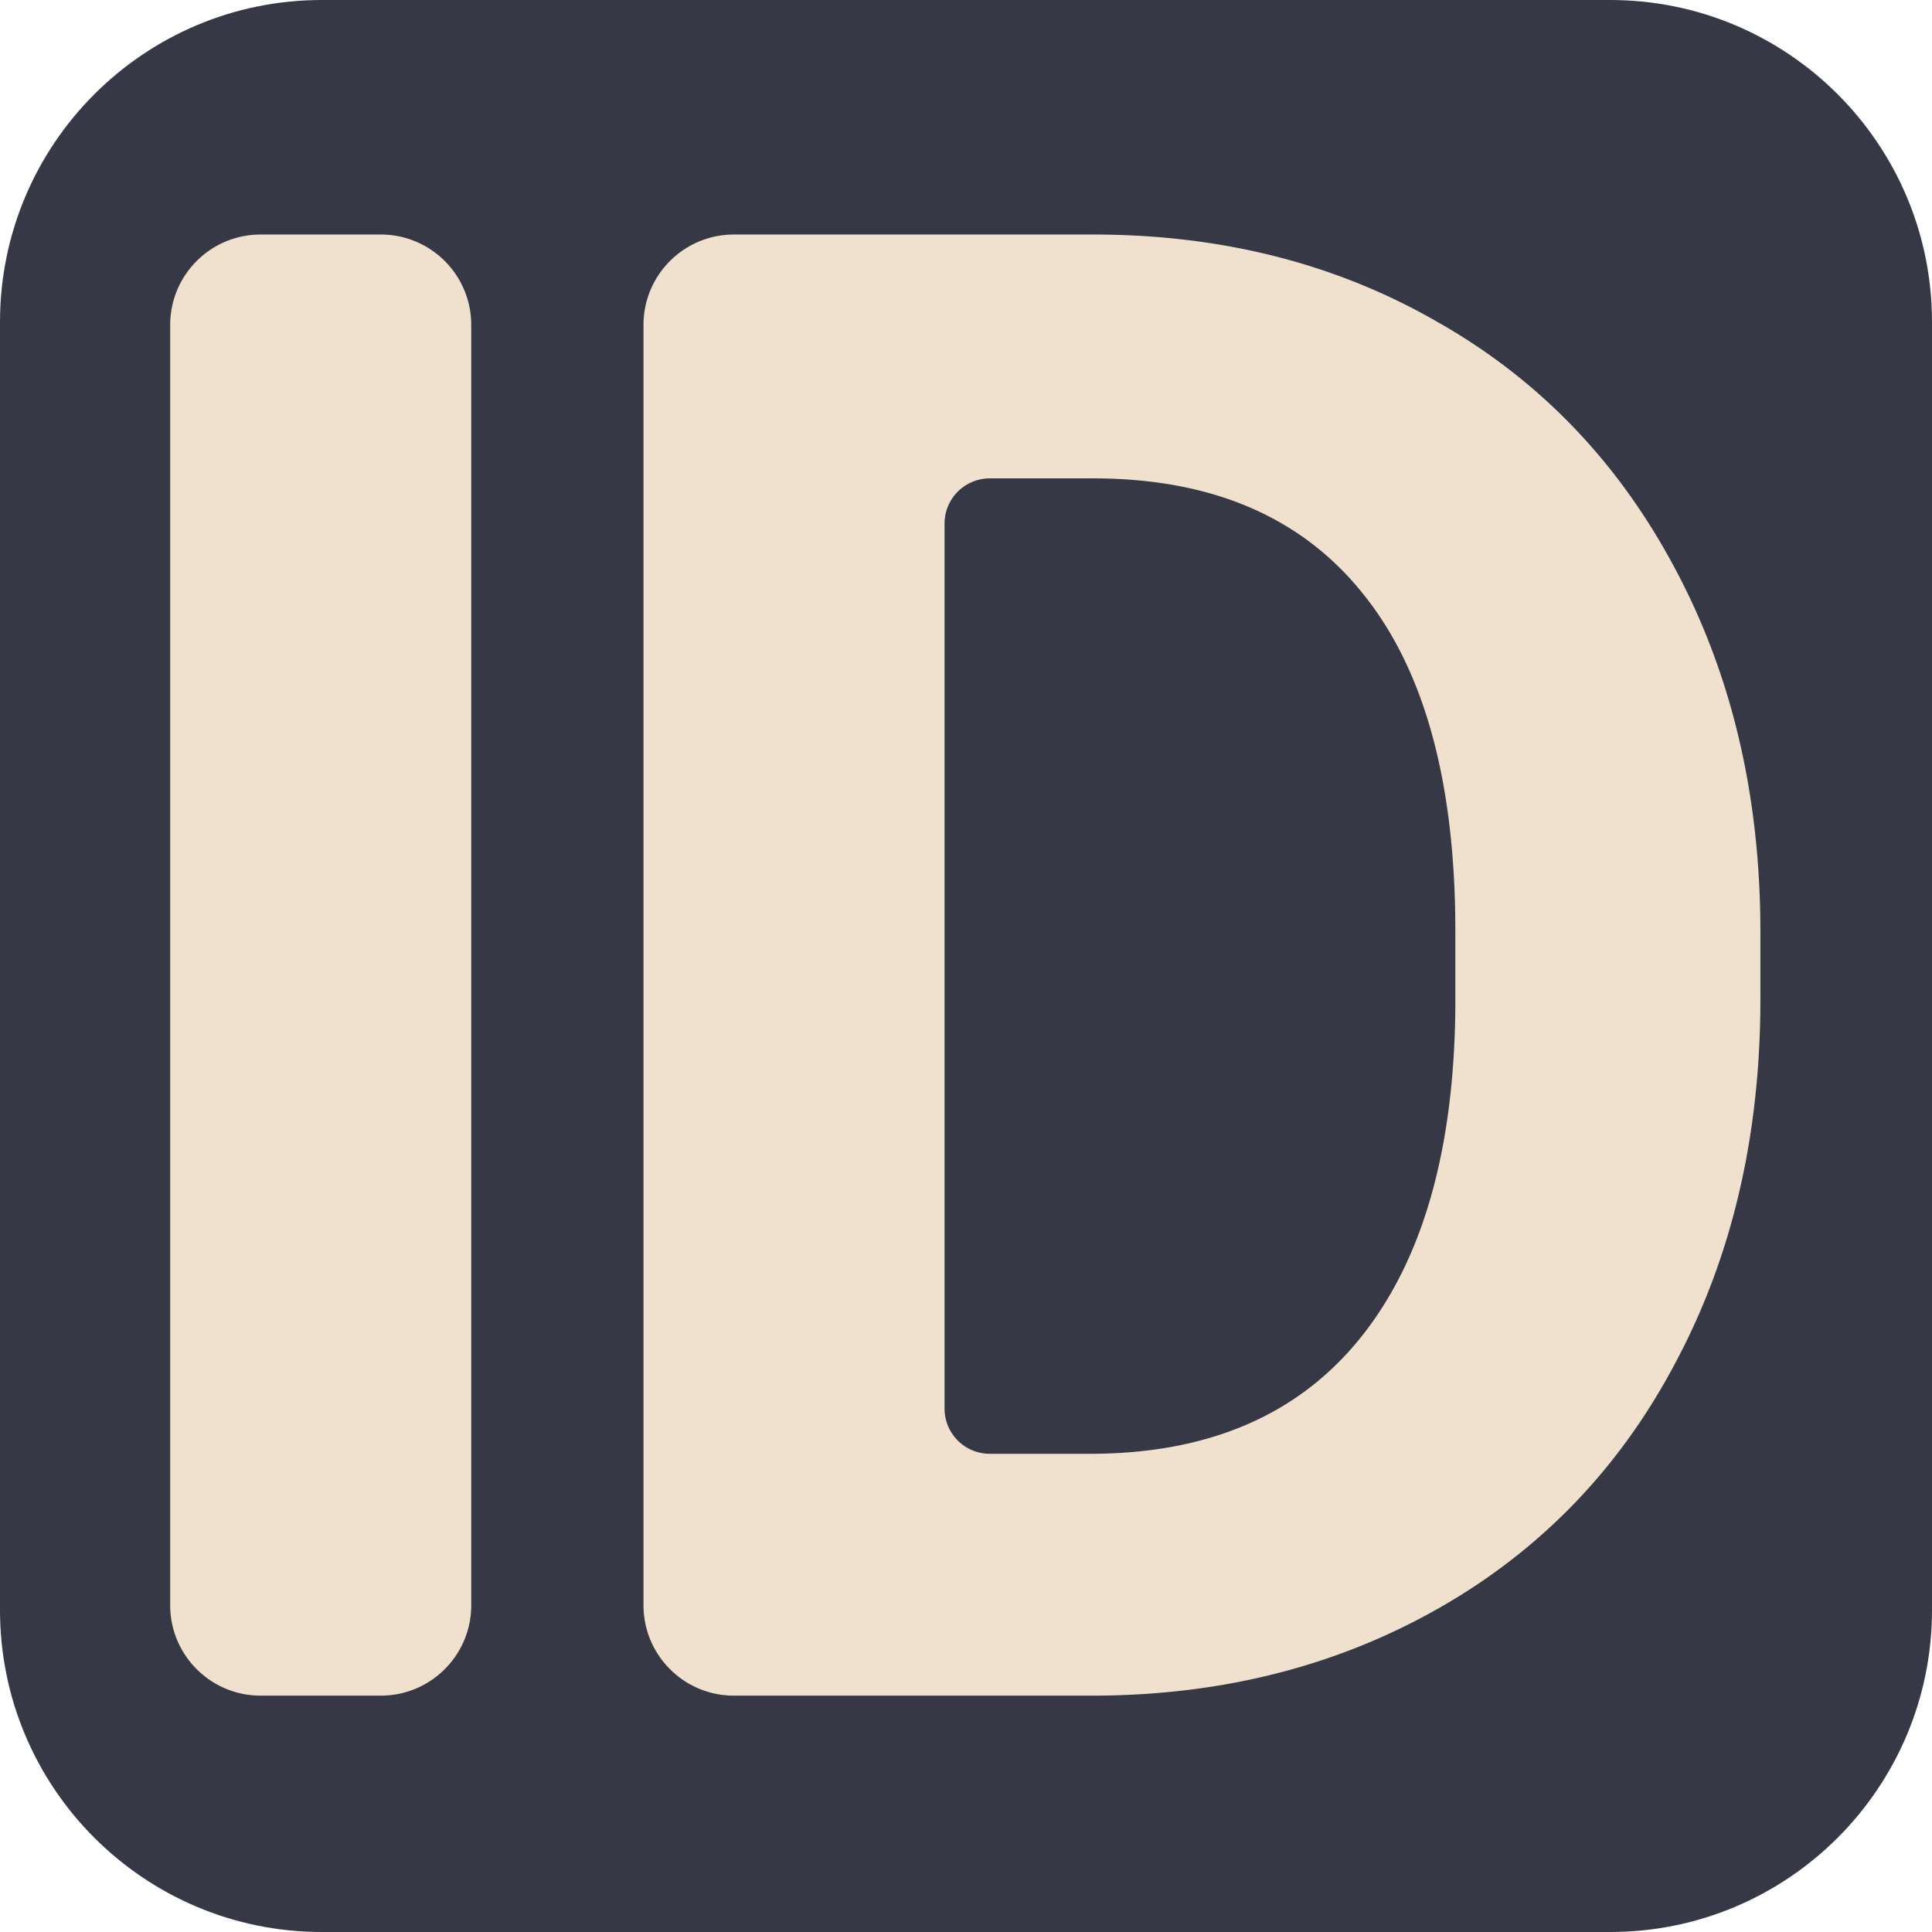
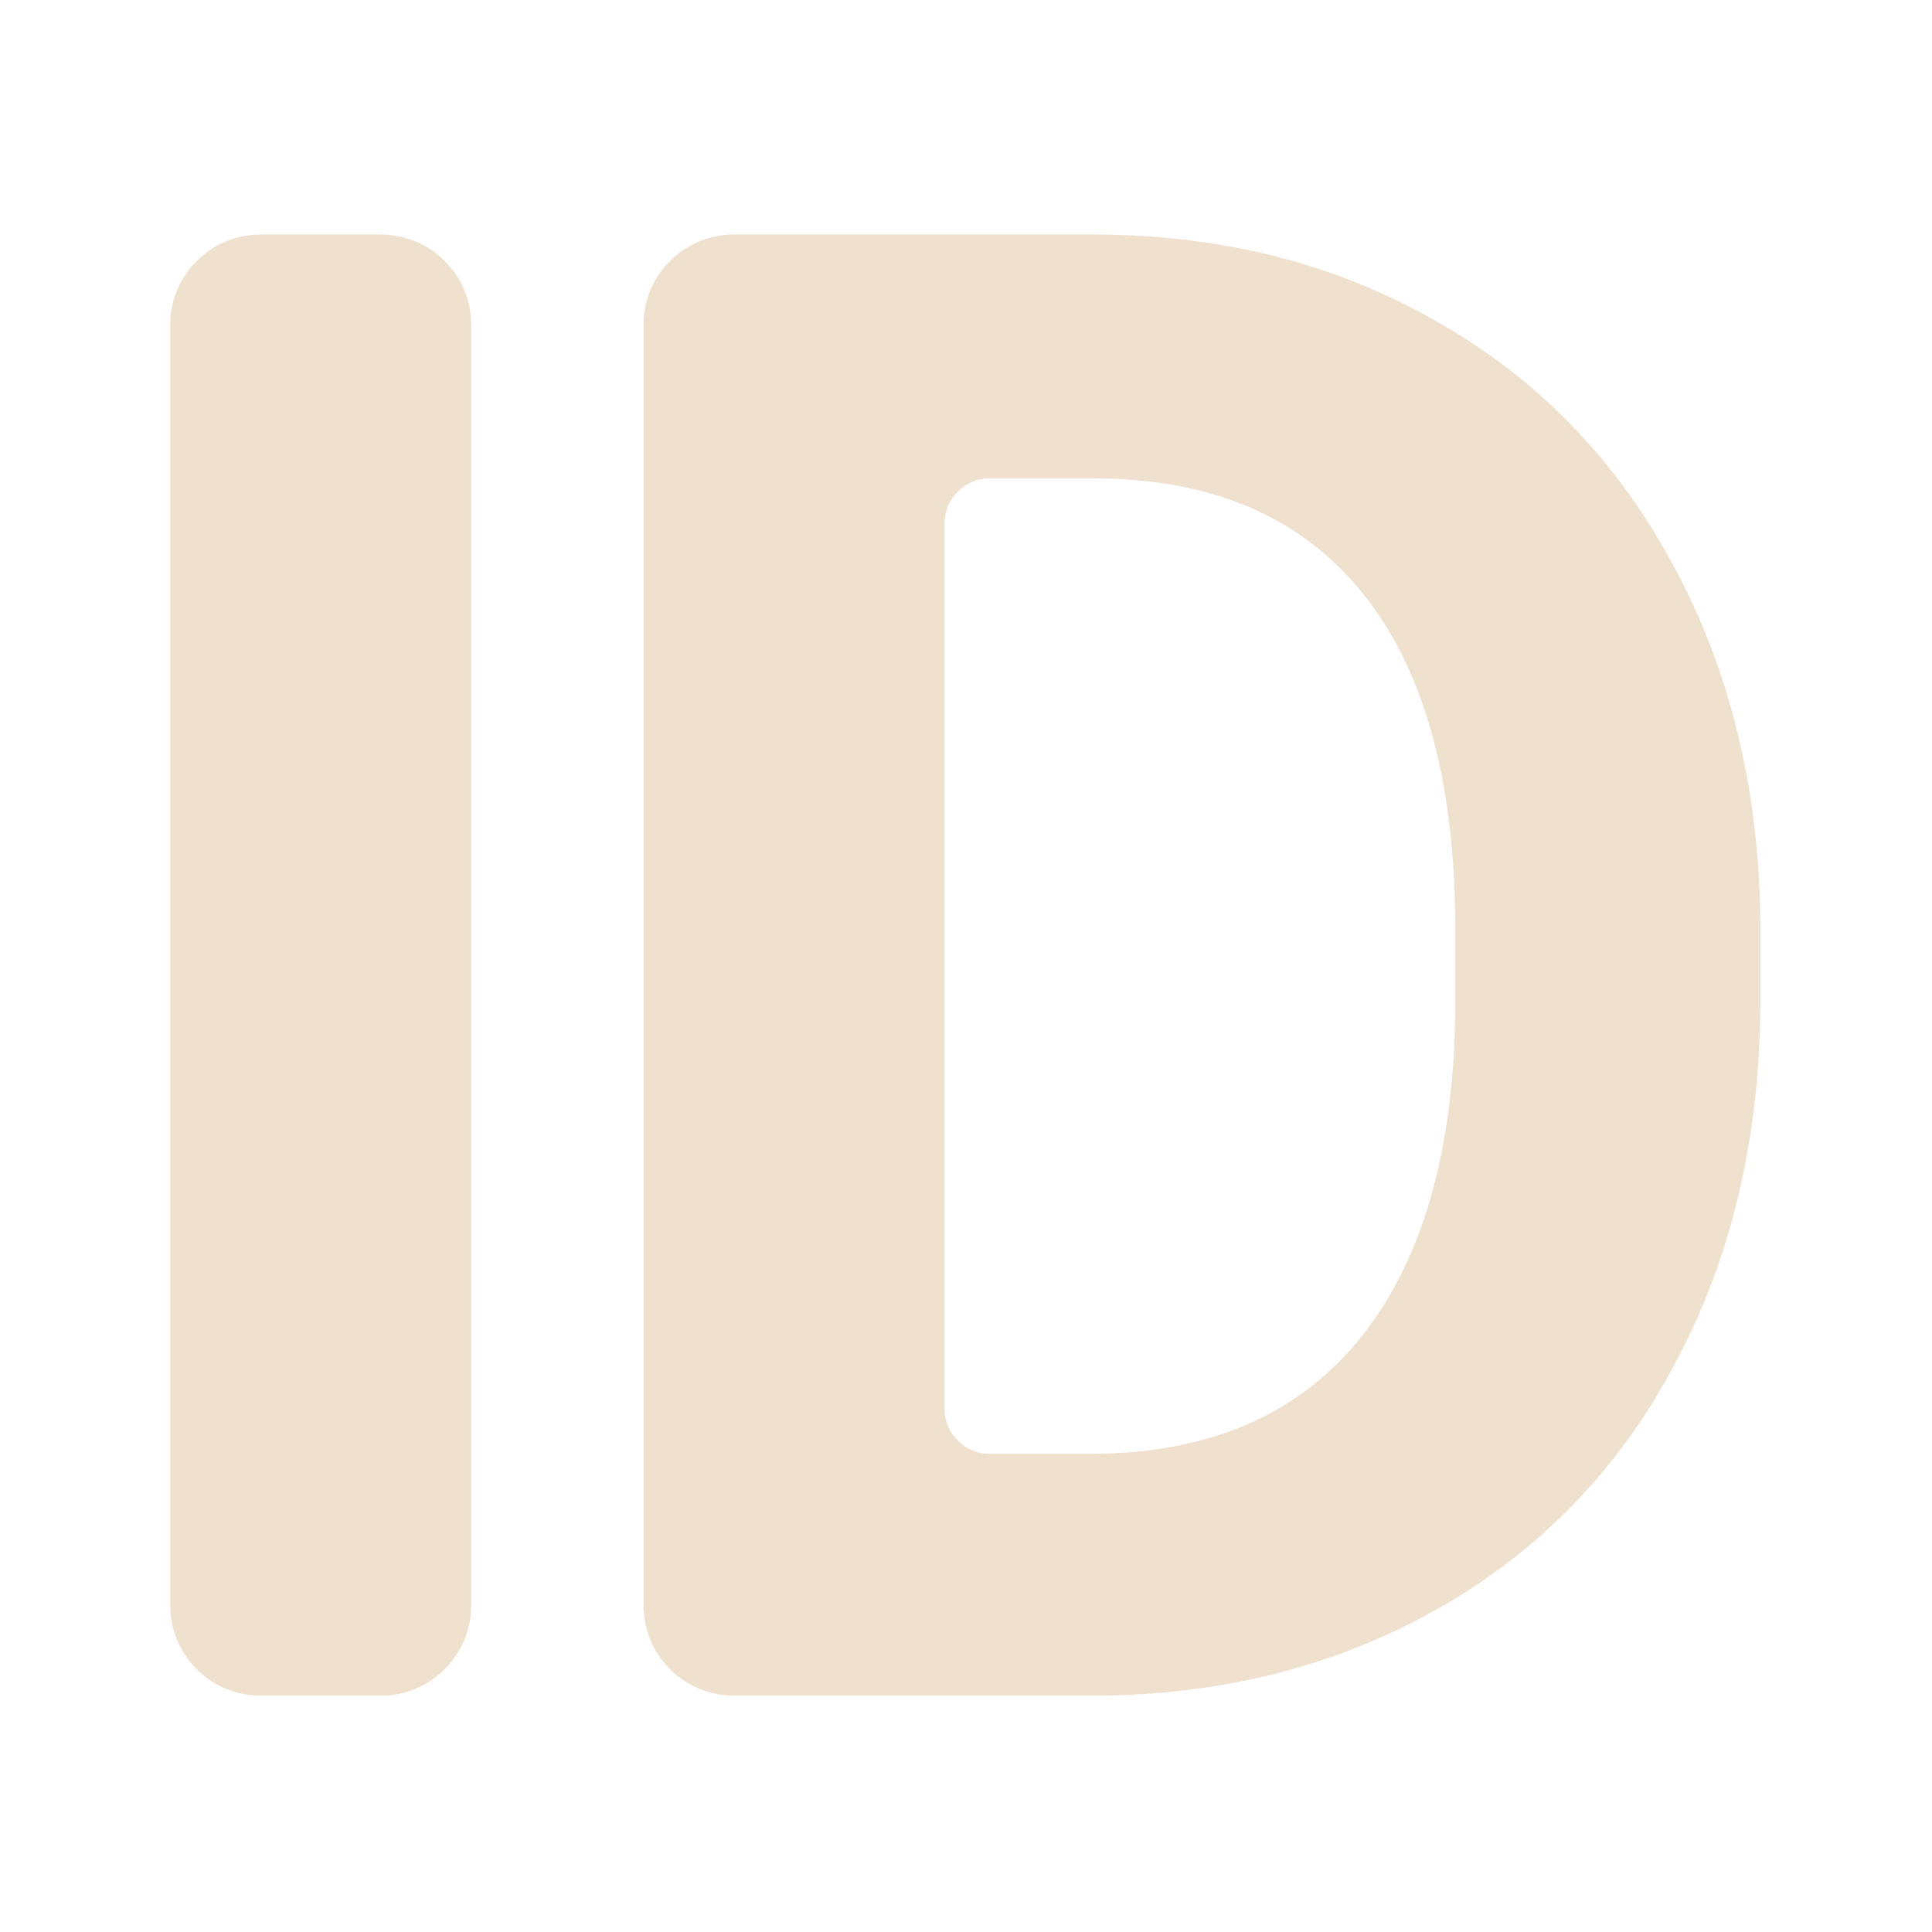
<svg xmlns="http://www.w3.org/2000/svg" width="1000" height="1000" xml:space="preserve" overflow="hidden" version="1.1" id="svg1">
  <defs id="defs1" />
  <g transform="translate(-1132,-170)" id="g1">
-     <path d="M 1132,336.671 C 1132,244.621 1206.588,170 1298.592,170 h 666.816 C 2057.412,170 2132,244.621 2132,336.671 V 1003.33 C 2132,1095.377 2057.412,1170 1965.408,1170 H 1298.592 C 1206.588,1170 1132,1095.377 1132,1003.33 Z" fill="#363945" fill-rule="evenodd" id="path1" style="display:inline;stroke-width:0.468" />
    <g id="g3" transform="matrix(0.468,0,0,0.468,592.604,90.375)">
      <g id="g4">
        <path id="text1" style="font-weight:700;font-size:2273px;font-family:Roboto, Roboto_MSFontService, sans-serif;fill:#efe1ce" d="m 1573.739,2045.48 -132.959,0 c -55.228,0 -100,-44.772 -100,-100 V 529.52 c 0,-55.228 44.772,-100 100,-100 h 132.959 c 55.228,0 100,44.772 100,100 V 1945.48 c 0,55.228 -44.772,100 -100,100 z m 290.503,-100 V 529.52 c 0,-55.228 44.772,-100 100,-100 h 397.219 c 142.062,0 268.957,32.186 380.683,96.558 112.466,63.632 200.145,154.641 263.038,273.026 62.892,117.645 94.338,251.569 94.338,401.771 v 74.361 c 0,150.202 -31.076,283.755 -93.228,400.661 -61.412,116.906 -148.352,207.544 -260.818,271.916 -112.466,64.372 -239.361,96.928 -380.683,97.668 l -400.548,0 c -55.228,0 -100,-44.772 -100,-100 z m 332.959,-1196.264 v 978.787 a 50,50 45 0 0 50,50 h 110.93 c 130.224,0 229.742,-42.545 298.553,-127.634 68.811,-85.09 103.957,-206.804 105.437,-365.145 v -85.46 c 0,-164.26 -34.036,-288.564 -102.107,-372.914 -68.072,-85.09 -167.589,-127.634 -298.553,-127.634 l -114.26,-10e-6 a 50,50 135 0 0 -50,50 z" />
      </g>
    </g>
  </g>
</svg>